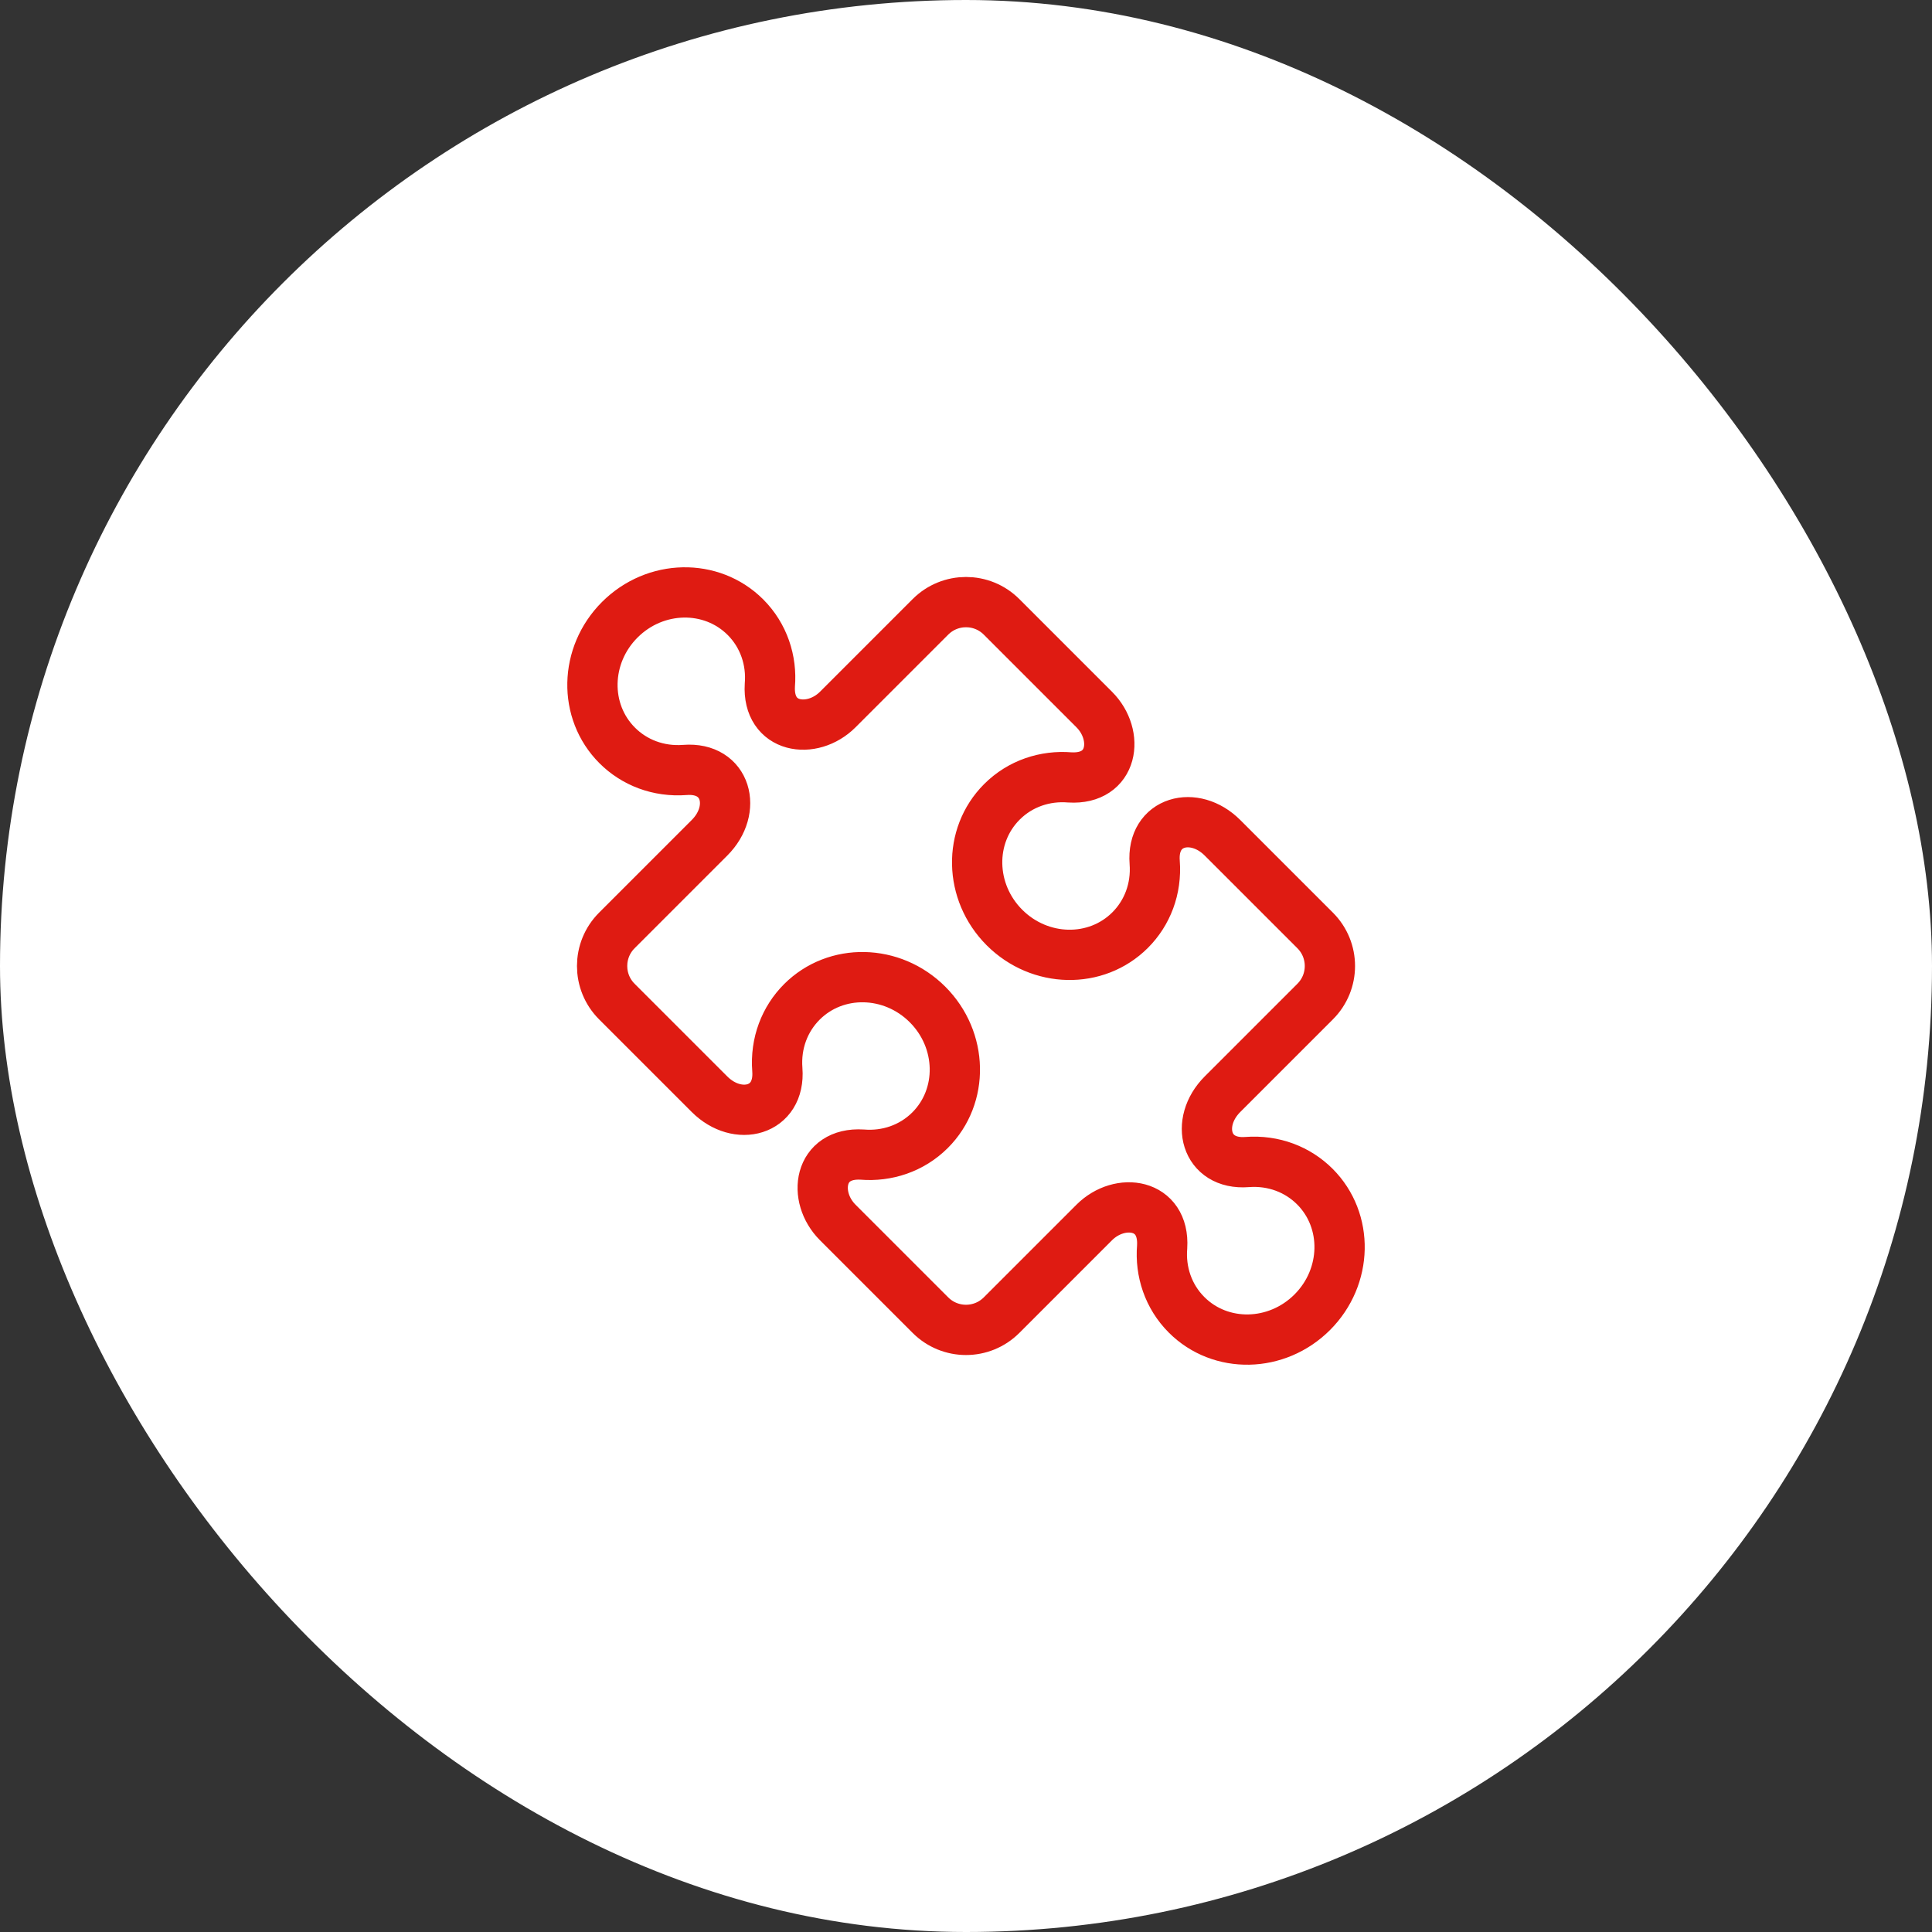
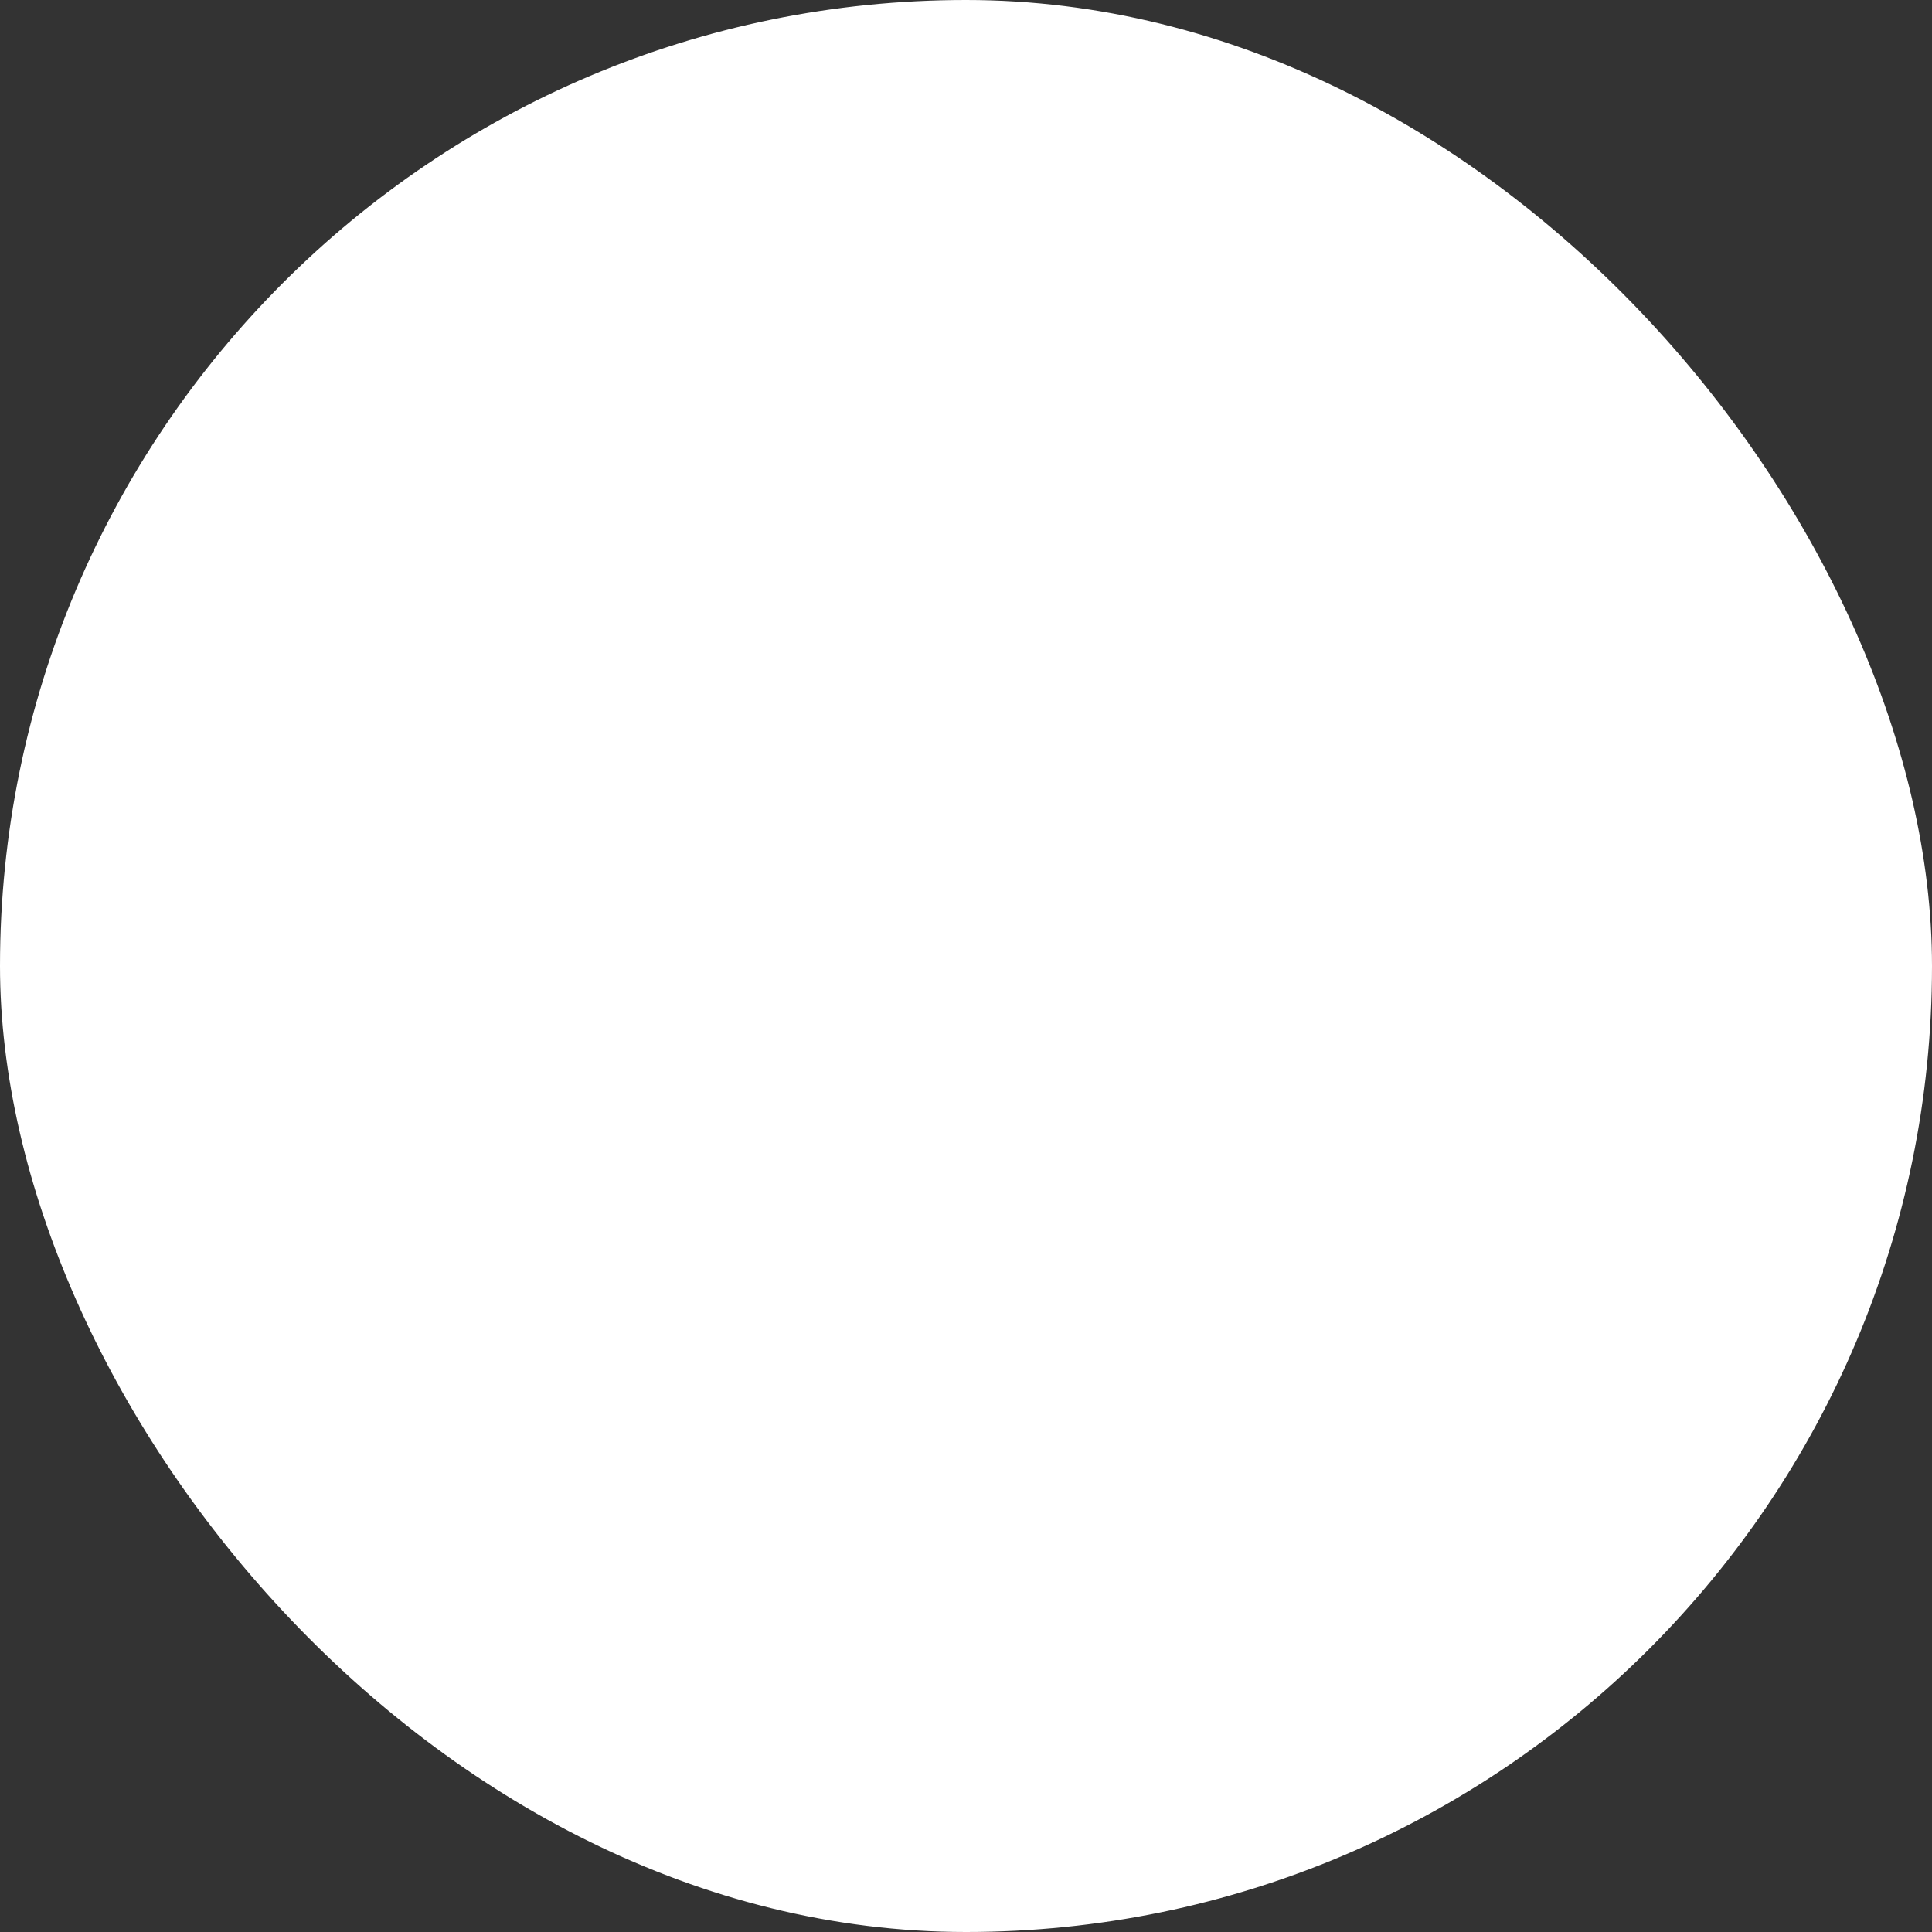
<svg xmlns="http://www.w3.org/2000/svg" width="80" height="80" viewBox="0 0 80 80" fill="none">
  <rect x="0" y="0" width="80" height="80" fill="#333333" stroke="none" />
  <rect width="80" height="80" rx="40" fill="white" />
-   <path d="M50.62 45.31C49.459 46.472 49.91 48.25 51.636 48.118C52.742 48.033 53.74 48.43 54.444 49.133C55.852 50.541 55.804 52.871 54.338 54.337C52.871 55.804 50.541 55.851 49.134 54.444C48.372 53.682 48.038 52.65 48.122 51.631C48.231 49.824 46.372 49.558 45.31 50.62L41.472 54.458C40.659 55.271 39.341 55.271 38.528 54.458L34.69 50.62C33.628 49.558 33.894 47.7 35.701 47.809C36.72 47.893 37.752 47.558 38.514 46.797C39.921 45.389 39.873 43.059 38.407 41.593C36.941 40.127 34.611 40.079 33.203 41.487C32.5 42.191 32.102 43.189 32.188 44.295C32.32 46.02 30.542 46.472 29.38 45.31L25.542 41.472C24.729 40.659 24.729 39.341 25.542 38.528L29.38 34.69C30.542 33.528 30.09 31.75 28.365 31.882C27.259 31.967 26.26 31.57 25.557 30.866C24.149 29.459 24.197 27.129 25.663 25.663C27.129 24.196 29.459 24.149 30.867 25.556C31.628 26.318 31.963 27.35 31.878 28.369C31.77 30.176 33.628 30.442 34.69 29.38L38.528 25.542C39.341 24.729 40.659 24.729 41.472 25.542L45.31 29.38C46.372 30.442 46.107 32.3 44.299 32.191C43.281 32.107 42.248 32.441 41.487 33.203C40.079 34.611 40.127 36.941 41.593 38.407C43.06 39.873 45.389 39.921 46.797 38.513C47.501 37.809 47.898 36.811 47.813 35.705C47.68 33.98 49.459 33.528 50.62 34.69L54.458 38.528C55.272 39.341 55.272 40.659 54.458 41.472L50.62 45.31Z" stroke="#DF1B12" stroke-width="2.082" />
</svg>